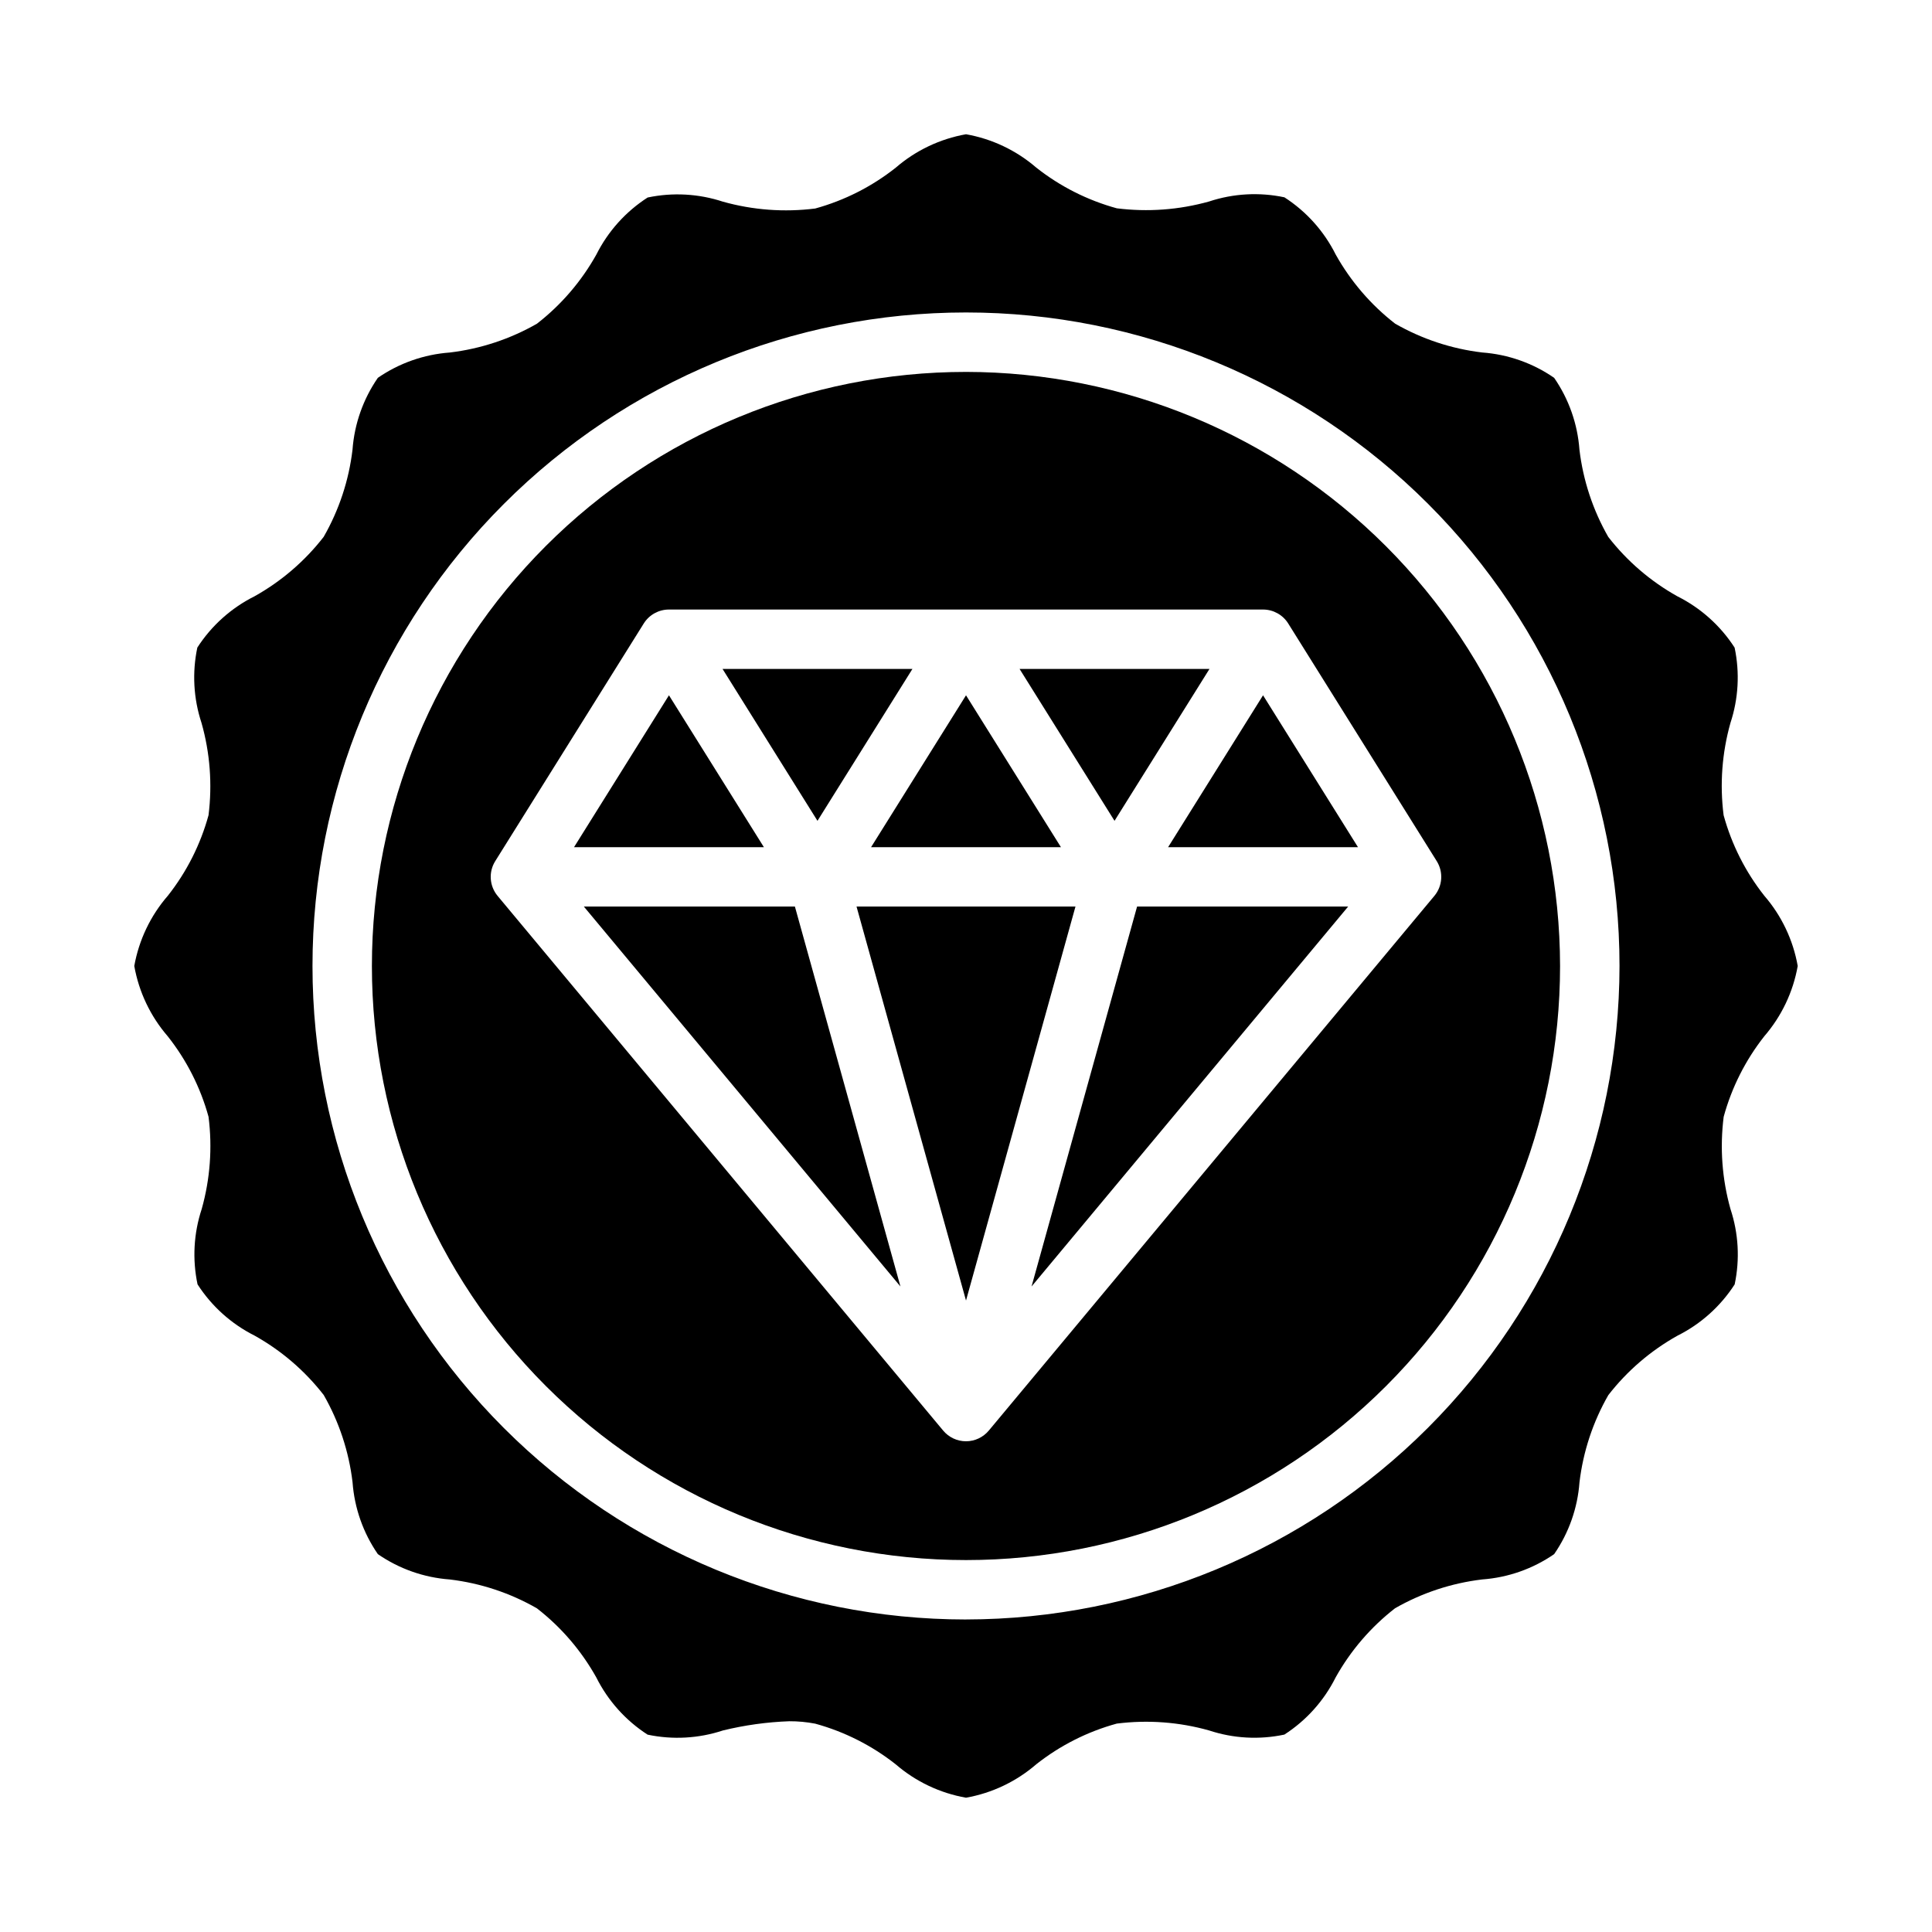
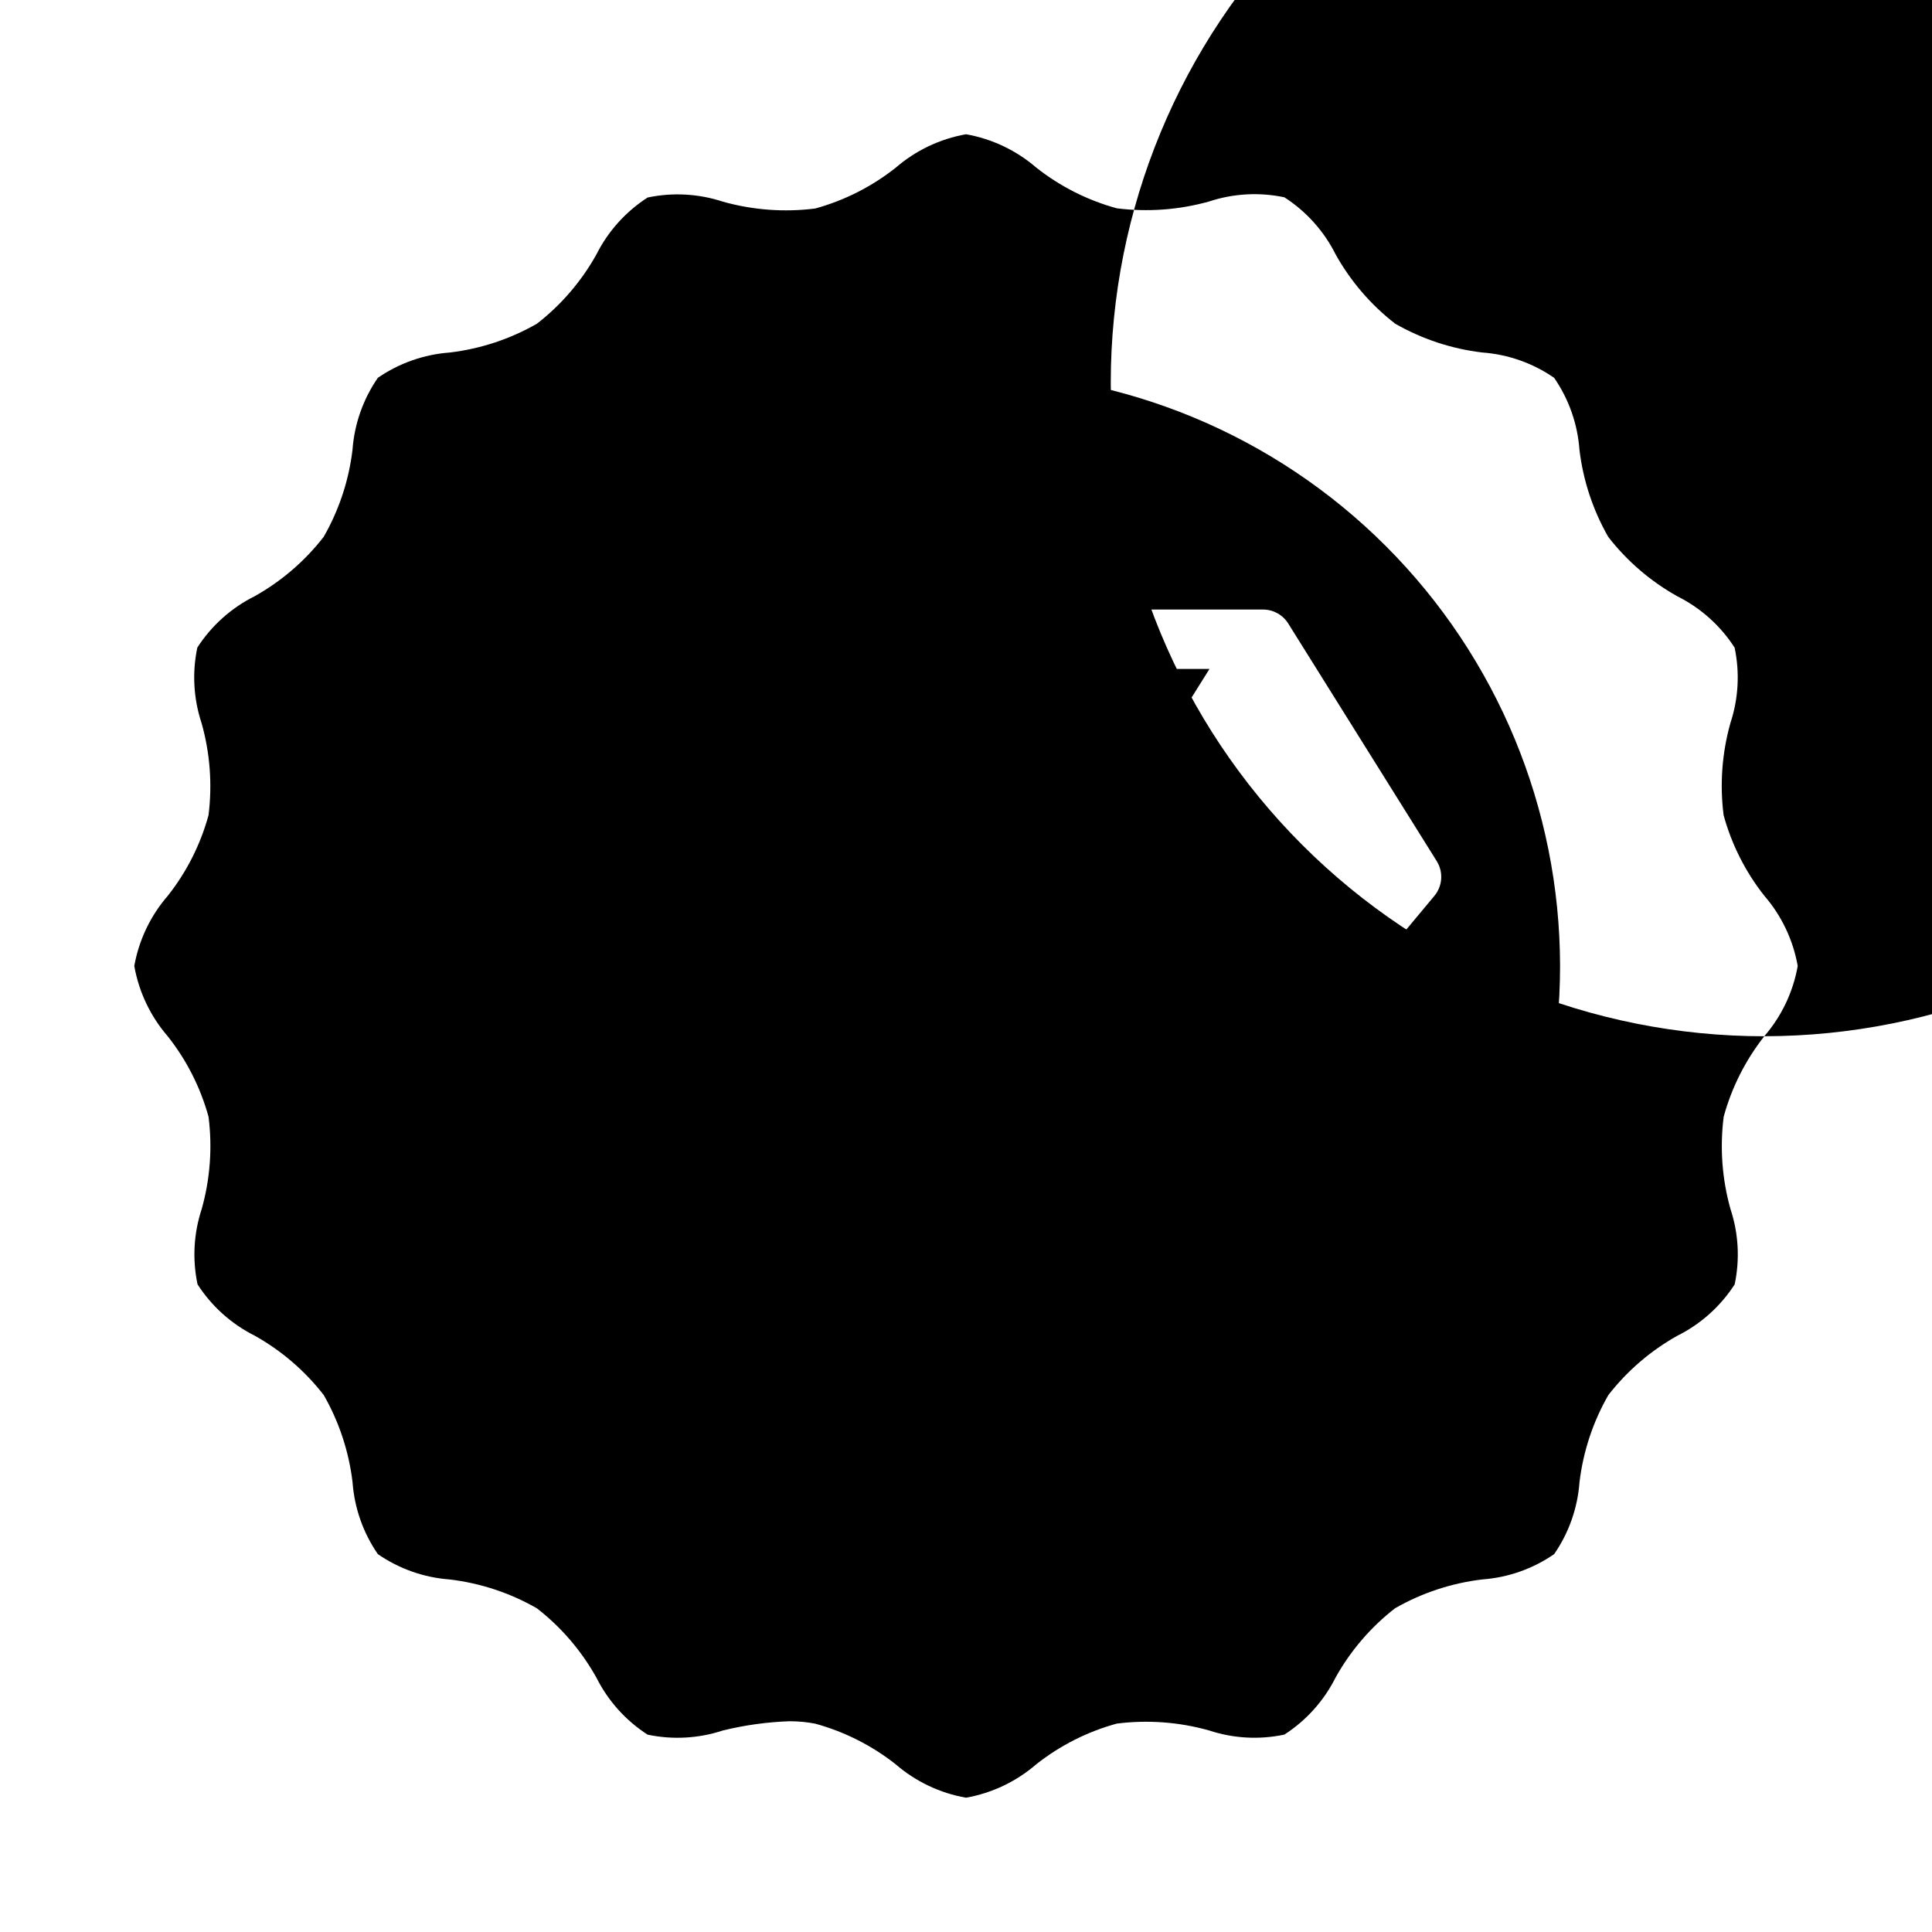
<svg xmlns="http://www.w3.org/2000/svg" fill="#000000" width="800px" height="800px" version="1.1" viewBox="144 144 512 512">
  <g>
    <path d="m370.99 384.25 29.012 104.41 29.008-104.41z" />
    <path d="m417.37 484.93 83.902-100.68h-55.934z" />
-     <path d="m298.73 384.25 83.898 100.68-27.969-100.68z" />
-     <path d="m425.16 368.51-25.156-40.25-25.16 40.25z" />
-     <path d="m321.28 328.26-25.156 40.25h50.316z" />
-     <path d="m385.8 321.28h-50.316l25.156 40.25z" />
-     <path d="m611.55 418.62c4.582-5.297 7.644-11.734 8.863-18.625-1.219-6.894-4.281-13.332-8.863-18.625-4.988-6.316-8.652-13.574-10.777-21.336-1.043-8.188-0.426-16.504 1.812-24.449 2.125-6.441 2.504-13.328 1.102-19.965-3.742-5.805-8.977-10.496-15.152-13.586-7.106-3.965-13.336-9.32-18.328-15.742-4.07-7.113-6.668-14.969-7.637-23.105-0.496-6.836-2.812-13.418-6.707-19.059-5.633-3.894-12.207-6.215-19.043-6.715-8.137-0.965-15.996-3.566-23.102-7.644-6.426-4.988-11.777-11.219-15.746-18.316-3.086-6.184-7.785-11.422-13.594-15.164-6.637-1.406-13.527-1.023-19.965 1.109-7.949 2.223-16.262 2.836-24.449 1.805-7.762-2.125-15.016-5.789-21.332-10.777-5.301-4.574-11.738-7.633-18.633-8.848-6.894 1.223-13.332 4.285-18.625 8.863-6.316 5-13.57 8.68-21.336 10.816-8.188 1.035-16.5 0.418-24.449-1.809-6.441-2.125-13.328-2.504-19.965-1.105-5.801 3.734-10.492 8.953-13.586 15.117-3.965 7.102-9.32 13.336-15.742 18.324-7.113 4.074-14.969 6.668-23.105 7.637-6.836 0.5-13.418 2.812-19.059 6.707-3.894 5.637-6.215 12.211-6.715 19.043-0.965 8.137-3.566 15.996-7.644 23.102-4.988 6.426-11.219 11.777-18.316 15.746-6.184 3.09-11.422 7.785-15.164 13.594-1.402 6.637-1.02 13.527 1.109 19.965 2.254 7.945 2.883 16.262 1.859 24.457-2.125 7.762-5.789 15.02-10.777 21.336-4.594 5.289-7.668 11.727-8.902 18.625 1.223 6.891 4.285 13.328 8.863 18.625 5 6.312 8.68 13.566 10.816 21.332 1.043 8.188 0.426 16.504-1.809 24.449-2.129 6.441-2.508 13.328-1.105 19.965 3.734 5.801 8.953 10.492 15.117 13.586 7.102 3.965 13.336 9.32 18.324 15.746 4.074 7.109 6.668 14.969 7.637 23.102 0.5 6.84 2.812 13.418 6.707 19.059 5.637 3.894 12.211 6.215 19.043 6.715 8.137 0.969 15.996 3.566 23.102 7.644 6.426 4.988 11.777 11.219 15.746 18.32 3.09 6.18 7.785 11.418 13.594 15.16 6.637 1.402 13.523 1.02 19.965-1.109 5.762-1.41 11.652-2.227 17.578-2.441 2.305-0.012 4.609 0.203 6.871 0.637 7.762 2.125 15.02 5.793 21.336 10.777 5.297 4.574 11.734 7.633 18.633 8.848 6.891-1.219 13.328-4.281 18.625-8.863 6.316-4.988 13.57-8.652 21.332-10.777 8.188-1.035 16.504-0.422 24.449 1.812 6.441 2.133 13.332 2.512 19.965 1.102 5.805-3.742 10.5-8.977 13.586-15.152 3.965-7.106 9.32-13.336 15.746-18.328 7.109-4.07 14.969-6.668 23.102-7.637 6.84-0.496 13.418-2.812 19.059-6.707 3.894-5.633 6.215-12.207 6.715-19.043 0.969-8.137 3.566-15.996 7.644-23.102 4.988-6.426 11.219-11.777 18.32-15.746 6.18-3.086 11.418-7.785 15.16-13.594 1.406-6.637 1.023-13.523-1.109-19.965-2.231-7.945-2.844-16.262-1.805-24.449 2.121-7.762 5.781-15.02 10.762-21.34zm-211.55 154.56c-45.934 0-89.984-18.246-122.46-50.727-32.48-32.477-50.727-76.527-50.727-122.46 0-45.934 18.246-89.984 50.727-122.46 32.477-32.48 76.527-50.727 122.46-50.727 45.93 0 89.98 18.246 122.46 50.727 32.48 32.477 50.727 76.527 50.727 122.46-0.051 45.914-18.316 89.934-50.781 122.4-32.469 32.465-76.488 50.73-122.4 50.781z" />
-     <path d="m453.56 368.51h50.32l-25.16-40.25z" />
+     <path d="m611.55 418.62c4.582-5.297 7.644-11.734 8.863-18.625-1.219-6.894-4.281-13.332-8.863-18.625-4.988-6.316-8.652-13.574-10.777-21.336-1.043-8.188-0.426-16.504 1.812-24.449 2.125-6.441 2.504-13.328 1.102-19.965-3.742-5.805-8.977-10.496-15.152-13.586-7.106-3.965-13.336-9.32-18.328-15.742-4.07-7.113-6.668-14.969-7.637-23.105-0.496-6.836-2.812-13.418-6.707-19.059-5.633-3.894-12.207-6.215-19.043-6.715-8.137-0.965-15.996-3.566-23.102-7.644-6.426-4.988-11.777-11.219-15.746-18.316-3.086-6.184-7.785-11.422-13.594-15.164-6.637-1.406-13.527-1.023-19.965 1.109-7.949 2.223-16.262 2.836-24.449 1.805-7.762-2.125-15.016-5.789-21.332-10.777-5.301-4.574-11.738-7.633-18.633-8.848-6.894 1.223-13.332 4.285-18.625 8.863-6.316 5-13.57 8.68-21.336 10.816-8.188 1.035-16.5 0.418-24.449-1.809-6.441-2.125-13.328-2.504-19.965-1.105-5.801 3.734-10.492 8.953-13.586 15.117-3.965 7.102-9.32 13.336-15.742 18.324-7.113 4.074-14.969 6.668-23.105 7.637-6.836 0.5-13.418 2.812-19.059 6.707-3.894 5.637-6.215 12.211-6.715 19.043-0.965 8.137-3.566 15.996-7.644 23.102-4.988 6.426-11.219 11.777-18.316 15.746-6.184 3.09-11.422 7.785-15.164 13.594-1.402 6.637-1.02 13.527 1.109 19.965 2.254 7.945 2.883 16.262 1.859 24.457-2.125 7.762-5.789 15.02-10.777 21.336-4.594 5.289-7.668 11.727-8.902 18.625 1.223 6.891 4.285 13.328 8.863 18.625 5 6.312 8.68 13.566 10.816 21.332 1.043 8.188 0.426 16.504-1.809 24.449-2.129 6.441-2.508 13.328-1.105 19.965 3.734 5.801 8.953 10.492 15.117 13.586 7.102 3.965 13.336 9.32 18.324 15.746 4.074 7.109 6.668 14.969 7.637 23.102 0.5 6.84 2.812 13.418 6.707 19.059 5.637 3.894 12.211 6.215 19.043 6.715 8.137 0.969 15.996 3.566 23.102 7.644 6.426 4.988 11.777 11.219 15.746 18.32 3.09 6.18 7.785 11.418 13.594 15.16 6.637 1.402 13.523 1.02 19.965-1.109 5.762-1.41 11.652-2.227 17.578-2.441 2.305-0.012 4.609 0.203 6.871 0.637 7.762 2.125 15.02 5.793 21.336 10.777 5.297 4.574 11.734 7.633 18.633 8.848 6.891-1.219 13.328-4.281 18.625-8.863 6.316-4.988 13.57-8.652 21.332-10.777 8.188-1.035 16.504-0.422 24.449 1.812 6.441 2.133 13.332 2.512 19.965 1.102 5.805-3.742 10.5-8.977 13.586-15.152 3.965-7.106 9.32-13.336 15.746-18.328 7.109-4.07 14.969-6.668 23.102-7.637 6.84-0.496 13.418-2.812 19.059-6.707 3.894-5.633 6.215-12.207 6.715-19.043 0.969-8.137 3.566-15.996 7.644-23.102 4.988-6.426 11.219-11.777 18.32-15.746 6.18-3.086 11.418-7.785 15.16-13.594 1.406-6.637 1.023-13.523-1.109-19.965-2.231-7.945-2.844-16.262-1.805-24.449 2.121-7.762 5.781-15.02 10.762-21.34zc-45.934 0-89.984-18.246-122.46-50.727-32.48-32.477-50.727-76.527-50.727-122.46 0-45.934 18.246-89.984 50.727-122.46 32.477-32.48 76.527-50.727 122.46-50.727 45.93 0 89.98 18.246 122.46 50.727 32.48 32.477 50.727 76.527 50.727 122.46-0.051 45.914-18.316 89.934-50.781 122.4-32.469 32.465-76.488 50.73-122.4 50.781z" />
    <path d="m400 242.56c-41.758 0-81.805 16.586-111.33 46.113-29.527 29.523-46.113 69.57-46.113 111.33 0 41.754 16.586 81.801 46.113 111.32 29.523 29.527 69.57 46.113 111.33 46.113 41.754 0 81.801-16.586 111.32-46.113 29.527-29.523 46.113-69.57 46.113-111.32-0.047-41.742-16.648-81.762-46.164-111.28-29.516-29.516-69.535-46.117-111.27-46.164zm124.12 138.86-118.08 141.7c-1.496 1.793-3.711 2.832-6.043 2.832-2.336 0-4.551-1.039-6.047-2.832l-118.08-141.7c-2.176-2.613-2.43-6.328-0.629-9.211l39.359-62.977c1.441-2.301 3.961-3.699 6.676-3.699h157.44c2.715 0 5.238 1.398 6.676 3.699l39.359 62.977c1.801 2.883 1.547 6.598-0.629 9.211z" />
    <path d="m464.52 321.28h-50.32l25.16 40.25z" />
  </g>
</svg>